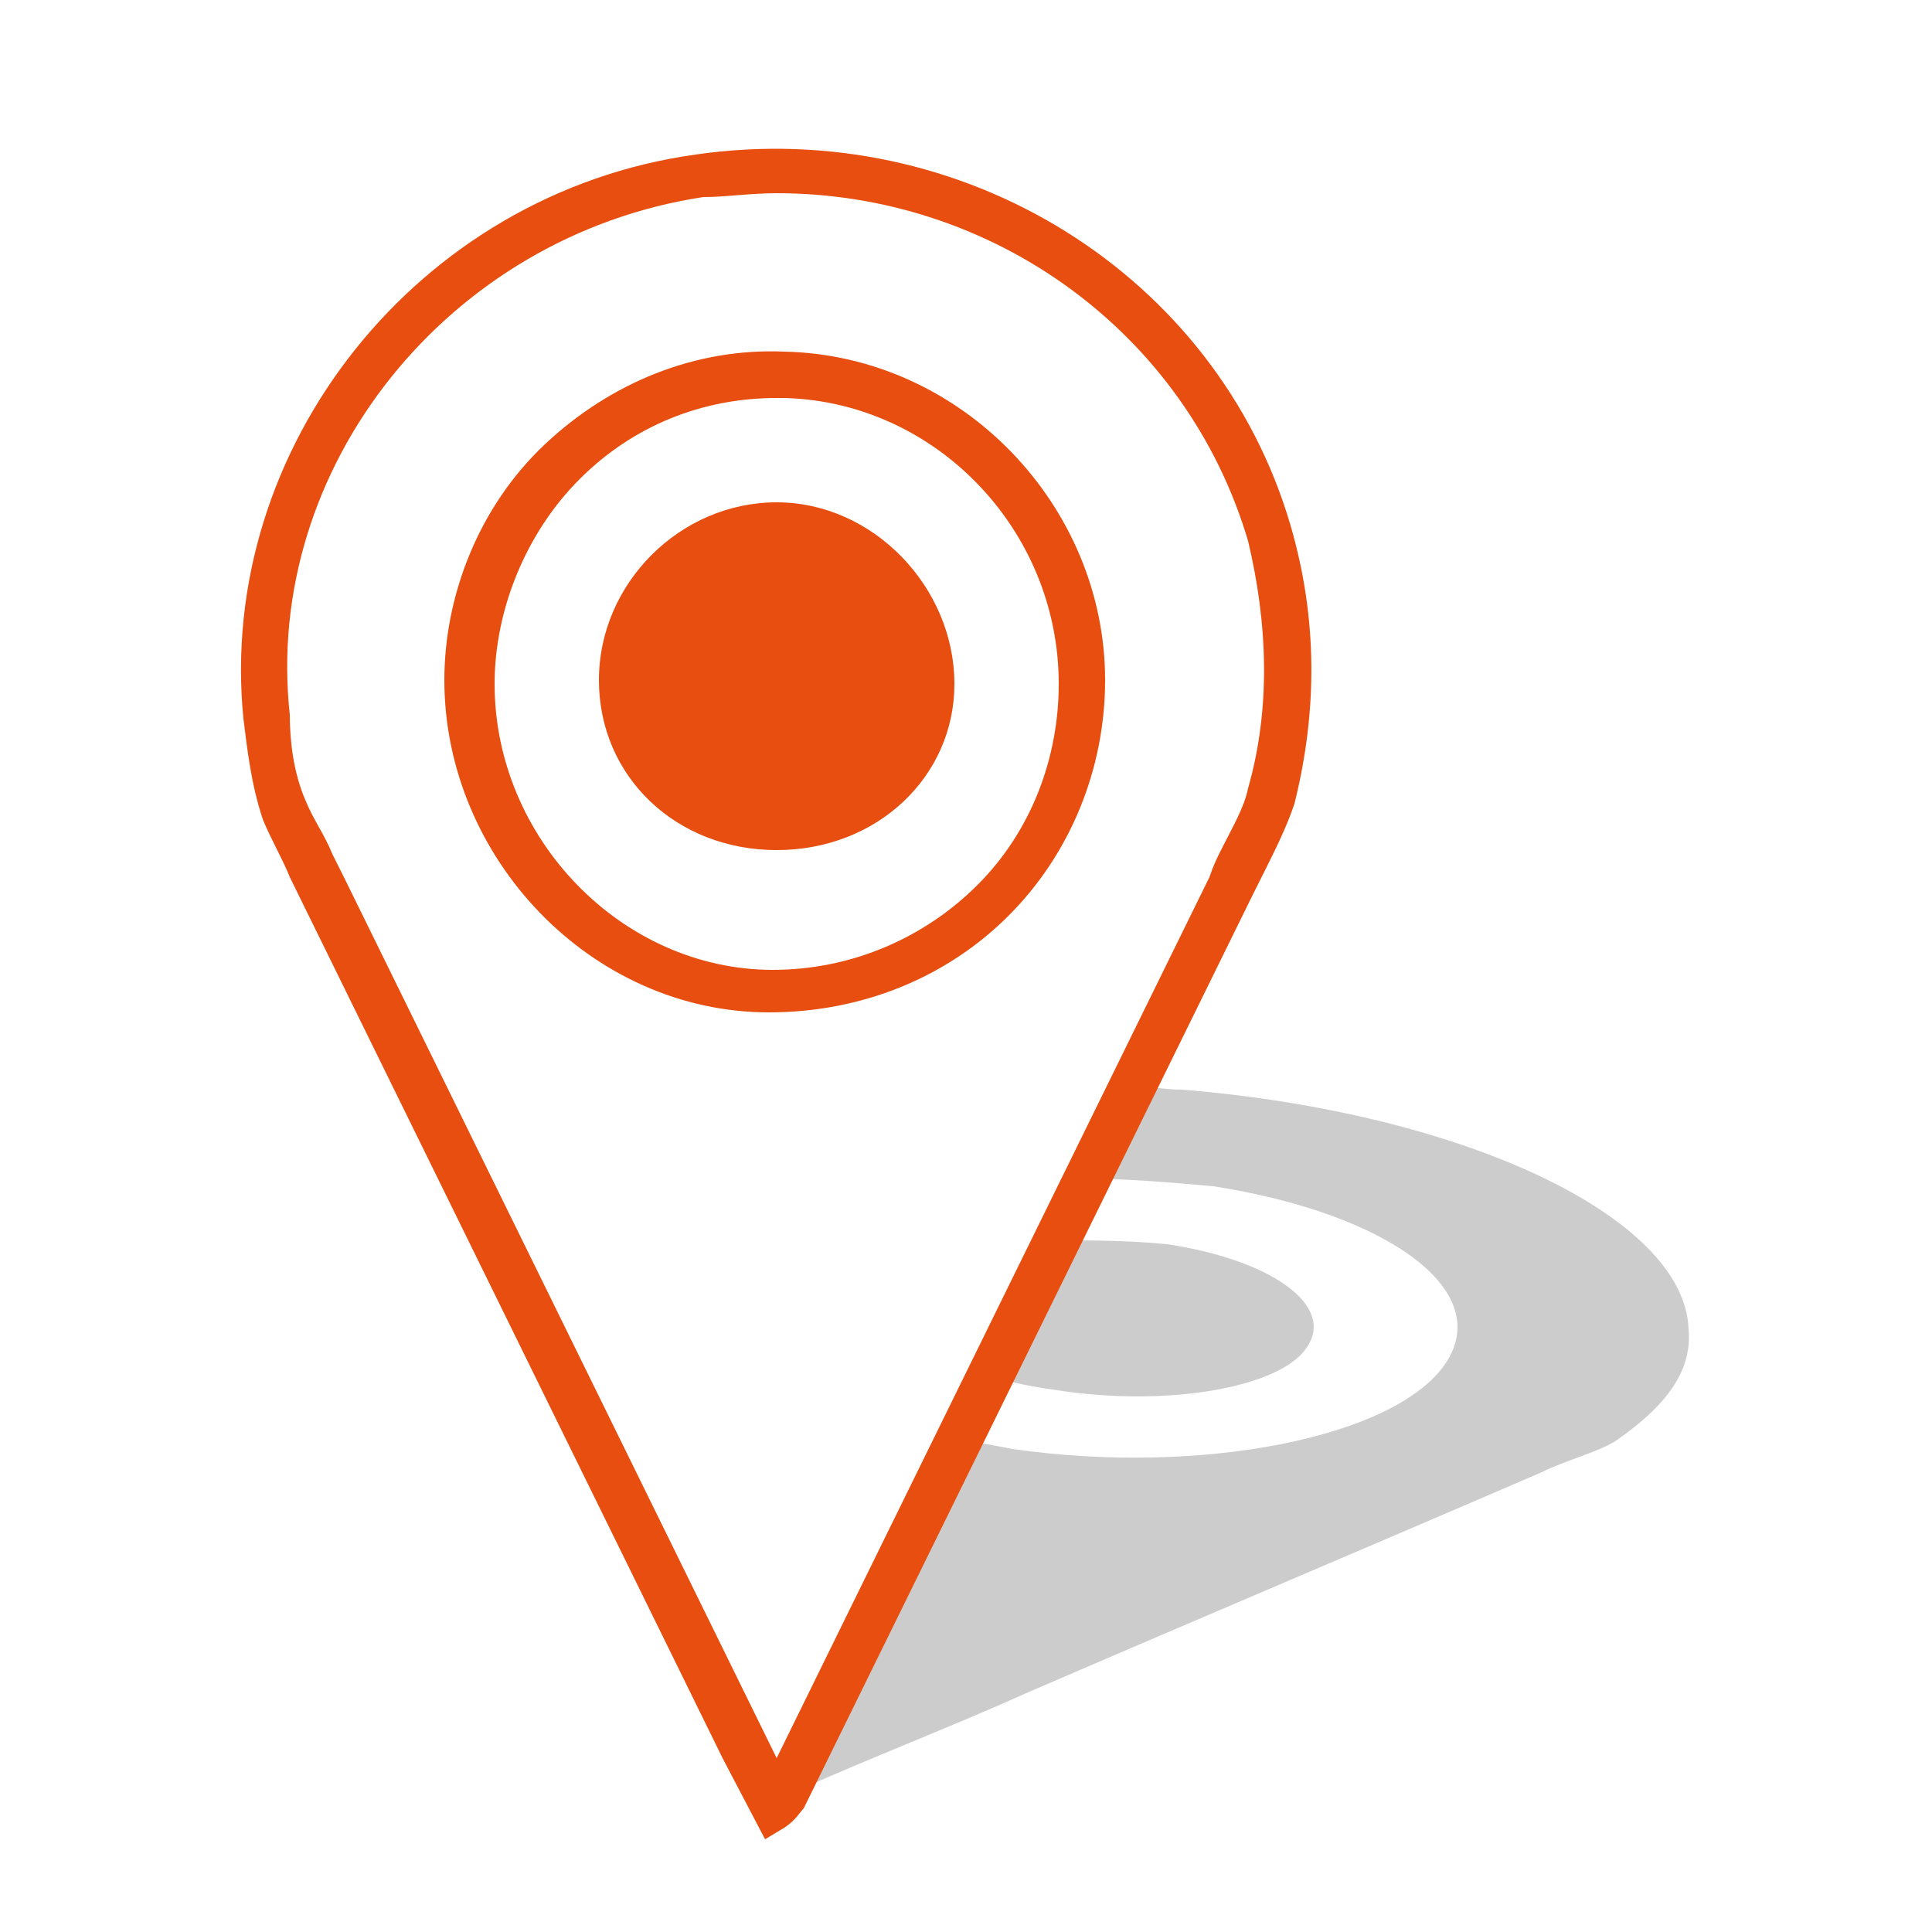
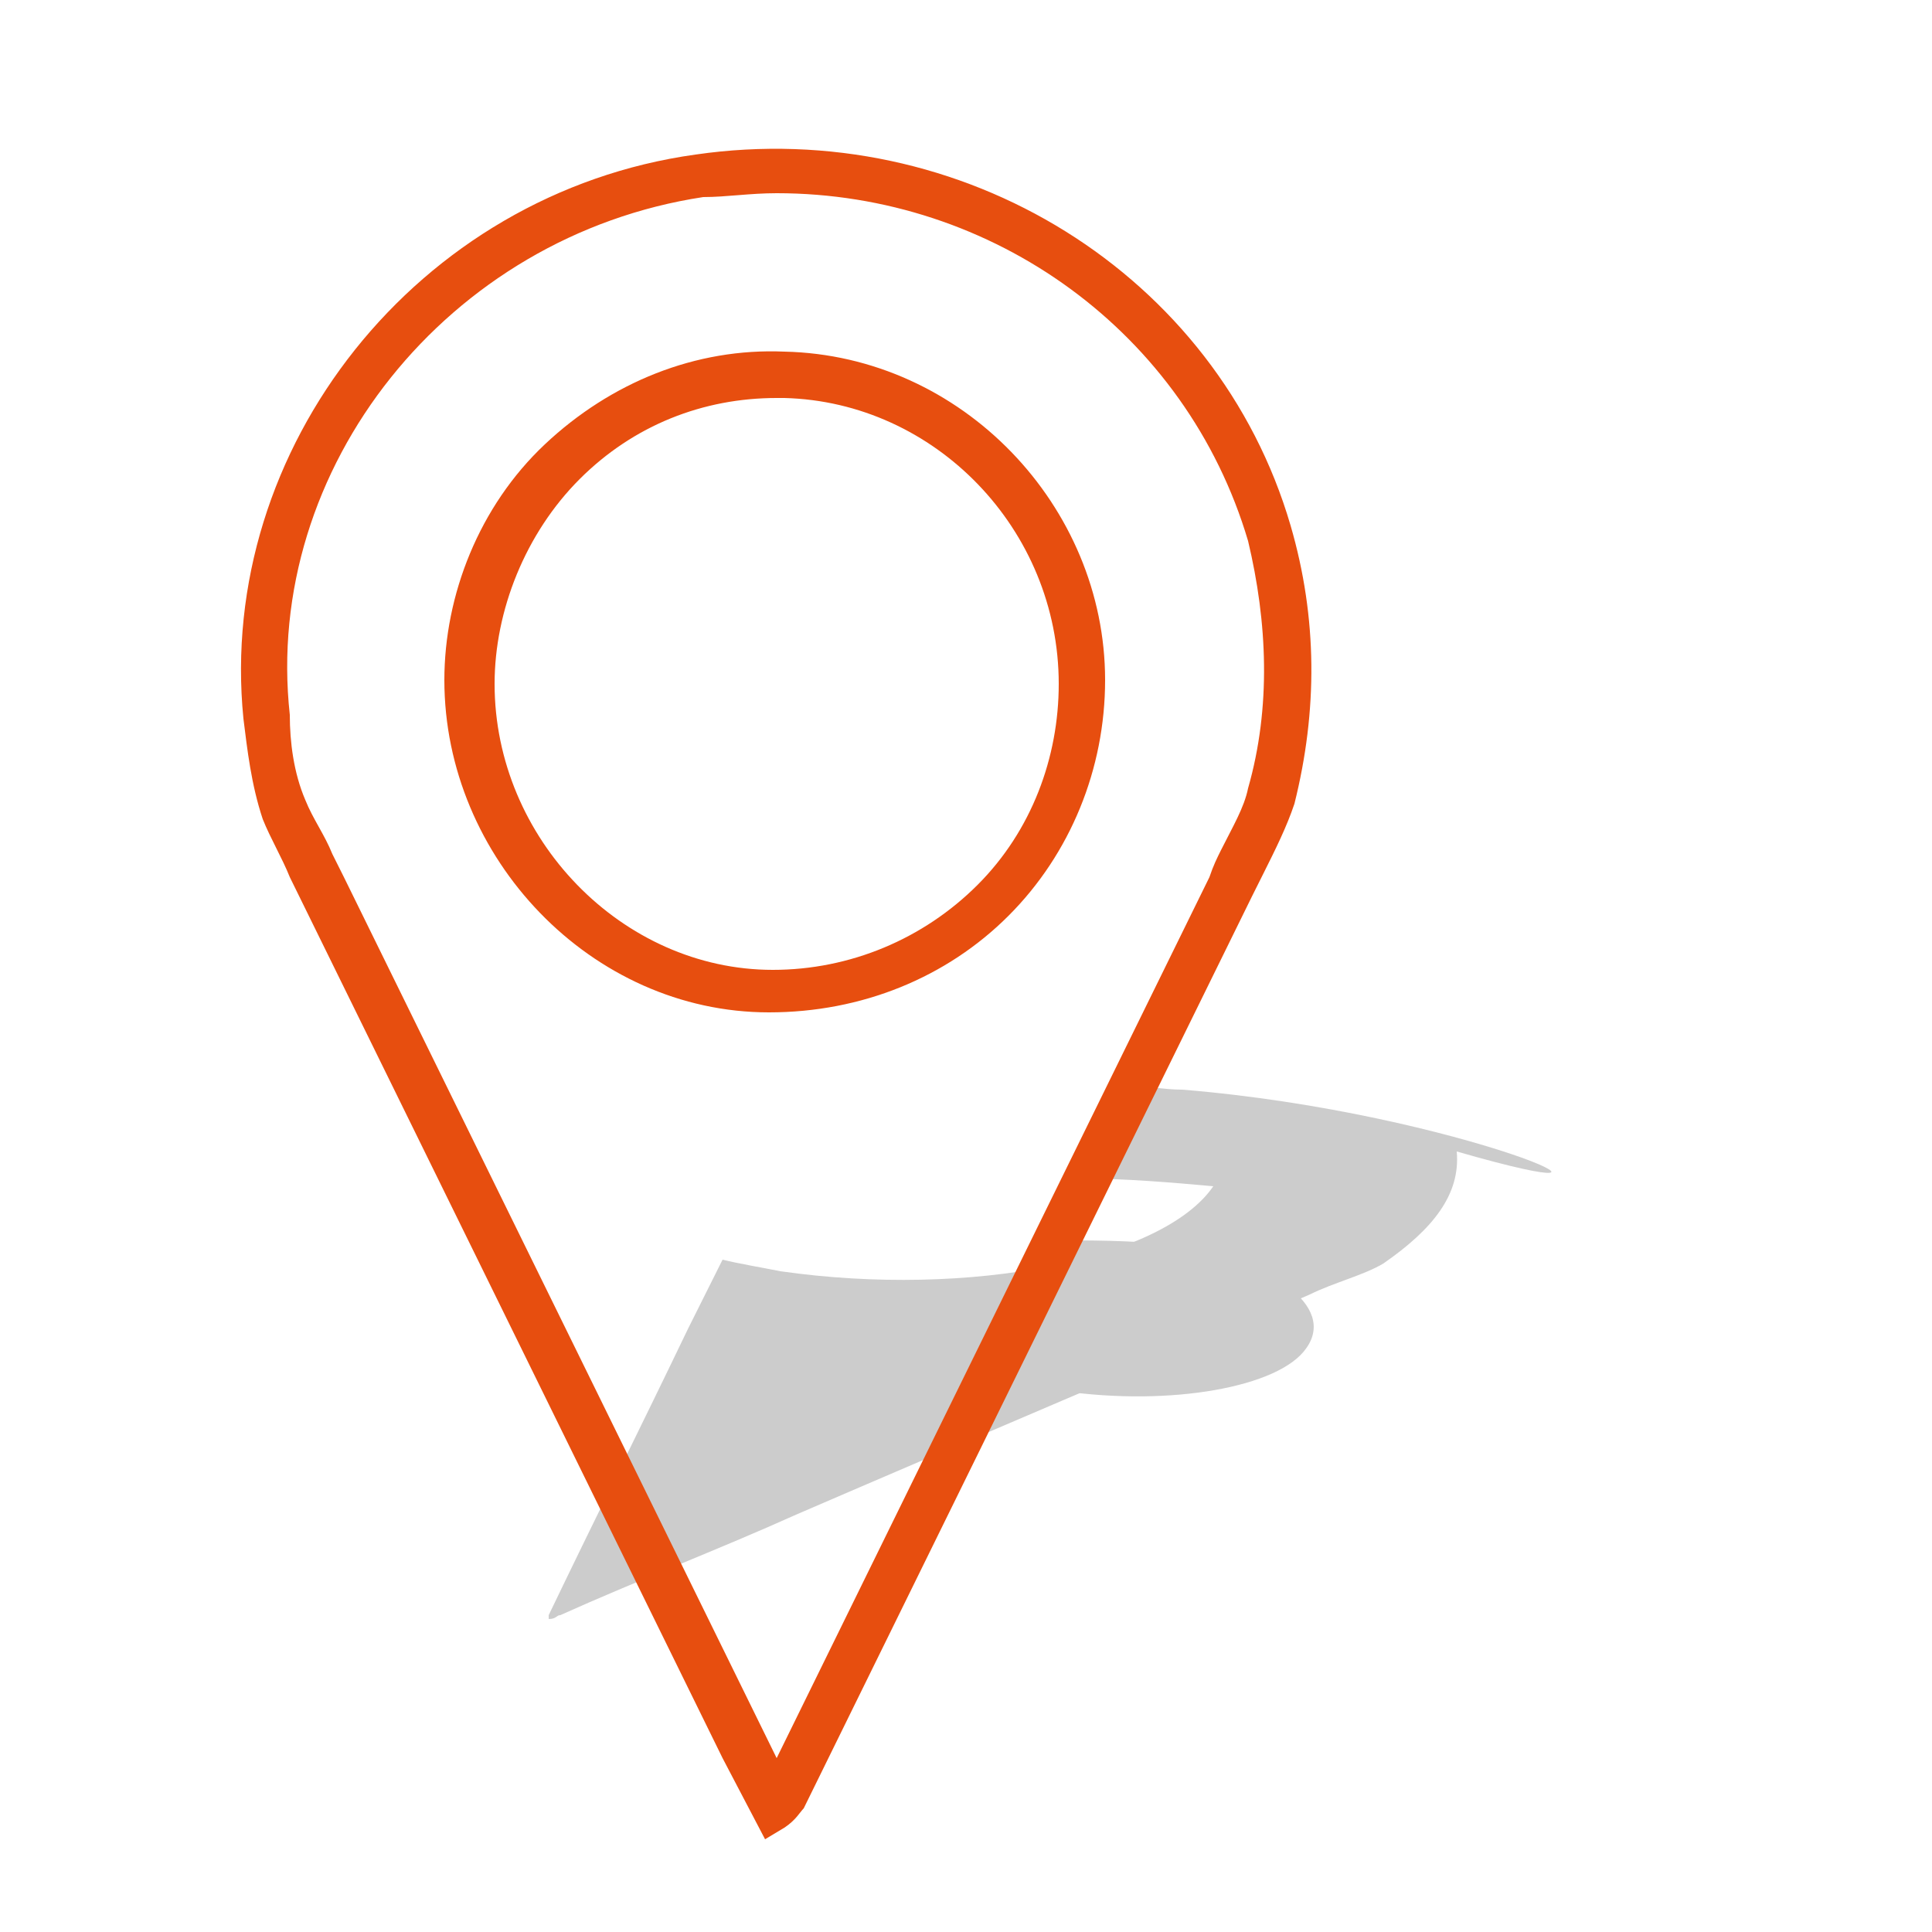
<svg xmlns="http://www.w3.org/2000/svg" version="1.1" id="Calque_1" x="0px" y="0px" viewBox="0 0 50 50" style="enable-background:new 0 0 50 50;" xml:space="preserve">
  <style type="text/css">
	.st0{opacity:0.2;}
	.st1{fill:#E74E0F;}
</style>
  <g>
    <g class="st0">
-       <path d="M30.6,28.2c-0.5,0-0.9-0.1-1.4-0.1c-0.4,0.8-0.8,1.6-1.2,2.4c1.1,0,2.3,0.1,3.4,0.2c4.5,0.7,7.3,2.7,6,4.6    c-1.3,1.9-6.3,2.9-11.2,2.2c-0.5-0.1-1.1-0.2-1.5-0.3c-0.3,0.6-0.6,1.2-0.9,1.8c-1.2,2.5-2.4,4.9-3.6,7.4c0,0,0,0.1,0,0.1    c0,0,0,0,0,0c0.2,0,0.2-0.1,0.3-0.1c2-0.9,4.1-1.7,6.1-2.6c4.4-1.9,8.9-3.8,13.3-5.7c0.6-0.3,1.4-0.5,1.9-0.8    c1.3-0.9,2-1.8,1.9-2.9C43.6,31.5,37.9,28.8,30.6,28.2z" />
+       <path d="M30.6,28.2c-0.5,0-0.9-0.1-1.4-0.1c-0.4,0.8-0.8,1.6-1.2,2.4c1.1,0,2.3,0.1,3.4,0.2c-1.3,1.9-6.3,2.9-11.2,2.2c-0.5-0.1-1.1-0.2-1.5-0.3c-0.3,0.6-0.6,1.2-0.9,1.8c-1.2,2.5-2.4,4.9-3.6,7.4c0,0,0,0.1,0,0.1    c0,0,0,0,0,0c0.2,0,0.2-0.1,0.3-0.1c2-0.9,4.1-1.7,6.1-2.6c4.4-1.9,8.9-3.8,13.3-5.7c0.6-0.3,1.4-0.5,1.9-0.8    c1.3-0.9,2-1.8,1.9-2.9C43.6,31.5,37.9,28.8,30.6,28.2z" />
      <path d="M33.8,34.9c0.8-1.1-0.9-2.3-3.6-2.7c-1-0.1-2-0.1-2.9-0.1c-0.6,1.2-1.1,2.3-1.7,3.5c0.6,0.2,1.2,0.3,1.9,0.4    C30.3,36.4,33.1,35.9,33.8,34.9z" />
    </g>
    <g>
      <path class="st1" d="M20.3,9.1C18,9,15.8,9.9,14.1,11.5c-1.7,1.6-2.6,3.9-2.6,6.1c0,4.6,3.8,8.6,8.4,8.6c0,0,0,0,0,0    c2.4,0,4.6-0.9,6.2-2.5c1.6-1.6,2.5-3.8,2.5-6.1C28.6,13.1,24.9,9.2,20.3,9.1z M25.3,22.9c-1.4,1.4-3.3,2.2-5.3,2.2c0,0,0,0,0,0    c-3.9,0-7.2-3.4-7.2-7.4c0-1.9,0.8-3.9,2.2-5.3c1.4-1.4,3.2-2.1,5.1-2.1c0.1,0,0.2,0,0.2,0c3.9,0.1,7.1,3.4,7.1,7.4    C27.4,19.6,26.7,21.5,25.3,22.9z" />
      <path class="st1" d="M33.4,13.6C31.5,7.1,24.9,3,18,4C10.8,5,5.6,11.6,6.3,18.6c0.1,0.8,0.2,1.7,0.5,2.6c0.2,0.5,0.5,1,0.7,1.5    l11.2,22.8l1.1,2.1l0.5-0.3c0.3-0.2,0.4-0.4,0.5-0.5l11.6-23.6c0.1-0.2,0.2-0.4,0.3-0.6c0.3-0.6,0.6-1.2,0.8-1.8    C34.1,18.4,34.1,16,33.4,13.6z M32.3,20.4c-0.1,0.5-0.4,1-0.7,1.6c-0.1,0.2-0.2,0.4-0.3,0.7L20.1,45.5L8.9,22.7l-0.3-0.6    c-0.2-0.5-0.5-0.9-0.7-1.4c-0.3-0.7-0.4-1.5-0.4-2.2C6.8,12.1,11.6,6.1,18.2,5.1C18.8,5.1,19.4,5,20.1,5c5.6,0,10.6,3.6,12.2,9    C32.8,16.1,32.9,18.3,32.3,20.4z" />
    </g>
-     <path class="st1" d="M20.1,13c-2.5,0-4.6,2.1-4.6,4.6c0,2.5,2,4.4,4.6,4.4c2.6,0,4.6-1.9,4.6-4.3C24.7,15.2,22.6,13,20.1,13z" />
  </g>
</svg>